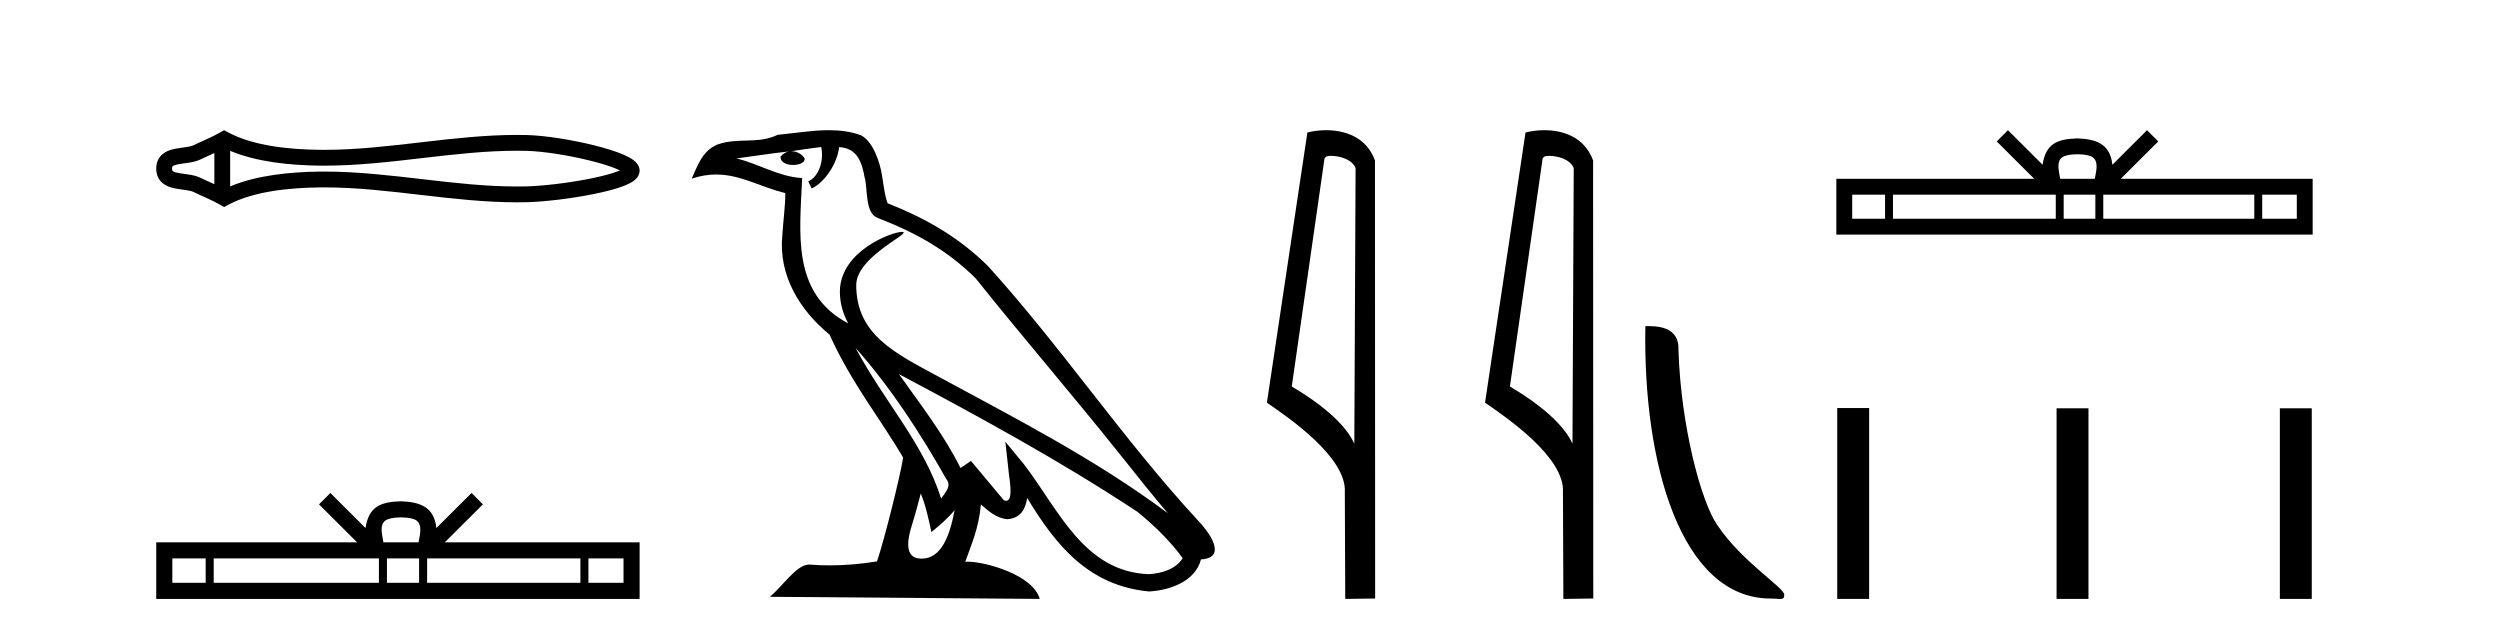
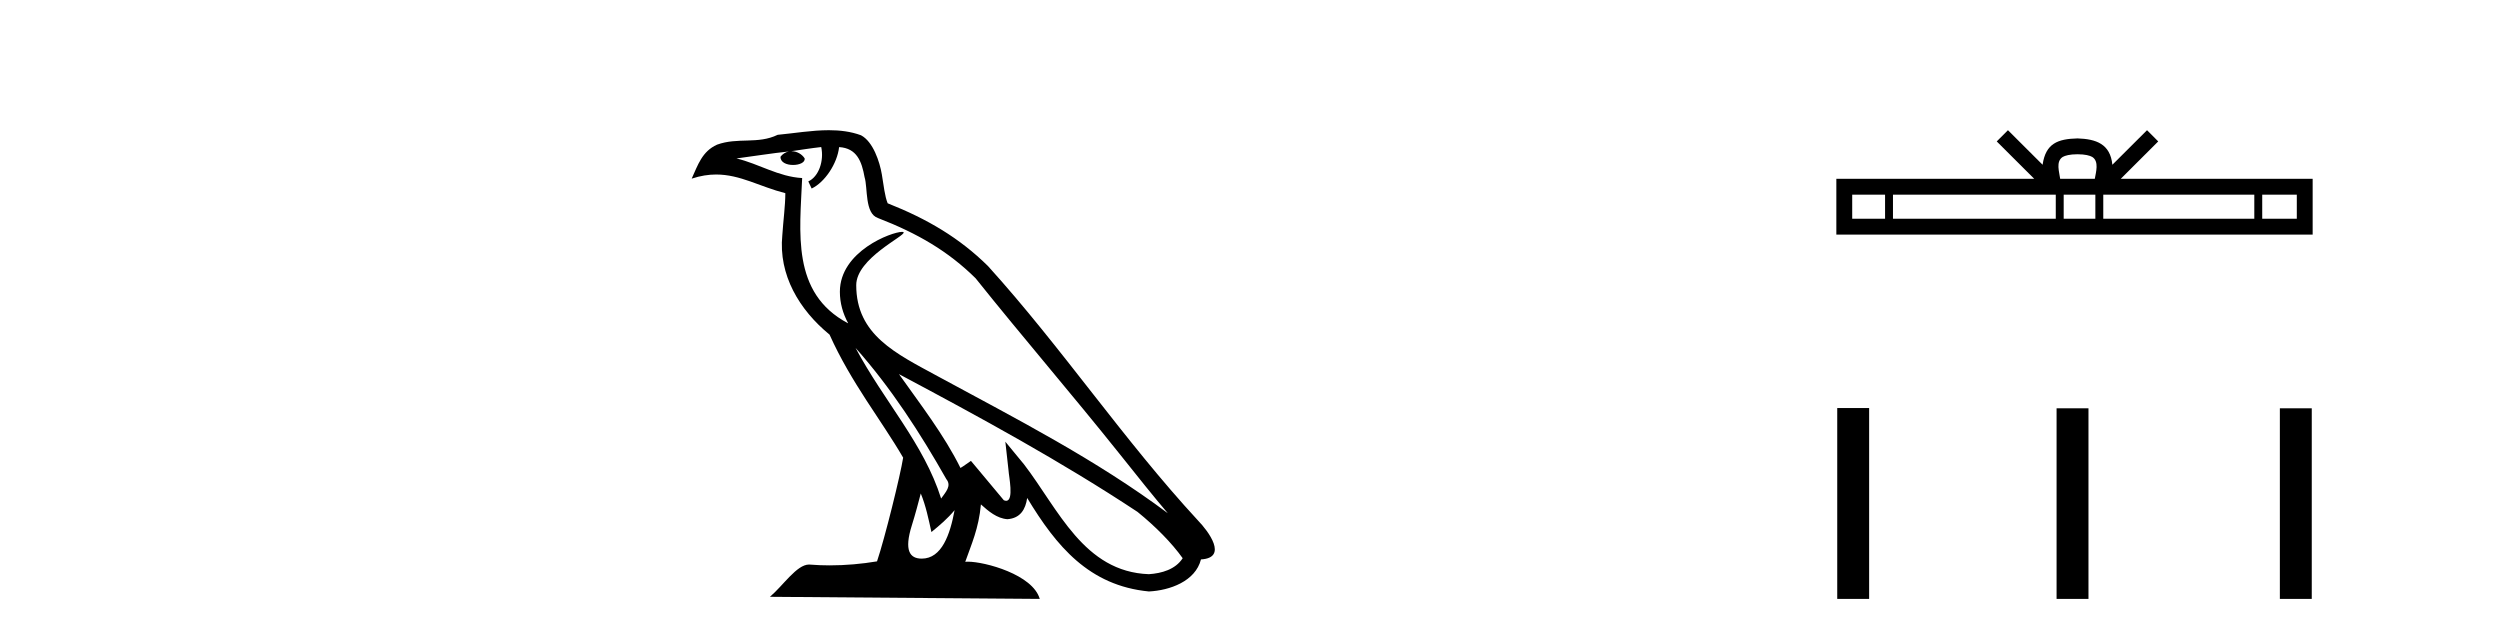
<svg xmlns="http://www.w3.org/2000/svg" width="162.0" height="41.0">
-   <path d="M 40.475 10.882 C 40.475 10.882 40.475 10.882 40.474 10.882 L 40.474 10.882 C 40.475 10.882 40.475 10.882 40.475 10.882 ZM 40.468 11.225 C 40.468 11.225 40.468 11.225 40.468 11.225 C 40.468 11.225 40.468 11.225 40.468 11.225 ZM 13.89 9.918 L 13.89 11.935 L 13.89 11.935 C 13.59 11.797 13.296 11.669 13.017 11.532 C 12.783 11.416 12.504 11.352 12.215 11.307 C 11.987 11.272 11.749 11.248 11.535 11.205 C 11.396 11.176 11.274 11.147 11.196 11.082 C 11.169 11.06 11.149 11.032 11.149 10.926 C 11.149 10.821 11.169 10.793 11.196 10.771 C 11.274 10.706 11.396 10.677 11.535 10.648 C 11.749 10.605 11.987 10.581 12.215 10.546 C 12.504 10.501 12.783 10.437 13.017 10.321 C 13.296 10.184 13.59 10.056 13.89 9.918 ZM 13.89 11.935 L 13.89 11.935 C 13.89 11.935 13.89 11.935 13.89 11.935 L 13.89 11.935 L 13.89 11.935 ZM 14.915 12.079 L 14.915 12.079 L 14.915 12.079 C 14.915 12.079 14.915 12.079 14.915 12.079 ZM 33.5 9.768 C 33.699 9.768 33.898 9.77 34.096 9.775 C 35.21 9.801 36.88 10.069 38.261 10.414 C 38.944 10.584 39.554 10.773 39.99 10.959 C 40.057 10.988 40.118 11.016 40.175 11.044 L 40.175 11.044 C 40.124 11.065 40.07 11.087 40.012 11.109 C 39.577 11.272 38.966 11.428 38.283 11.567 C 36.895 11.848 35.218 12.051 34.096 12.078 C 33.898 12.083 33.699 12.085 33.5 12.085 C 31.483 12.085 29.474 11.855 27.463 11.621 C 25.318 11.372 23.173 11.118 21.017 11.118 C 20.908 11.118 20.799 11.118 20.69 11.12 C 18.805 11.143 16.64 11.353 14.915 12.079 L 14.915 12.079 L 14.915 9.774 L 14.915 9.774 C 16.64 10.5 18.805 10.71 20.69 10.733 C 20.799 10.735 20.908 10.735 21.017 10.735 C 23.173 10.735 25.318 10.481 27.463 10.232 C 29.474 9.998 31.483 9.768 33.5 9.768 ZM 14.521 8.437 L 14.273 8.579 C 13.7 8.908 13.1 9.138 12.565 9.402 C 12.424 9.471 12.245 9.504 12.059 9.533 C 11.813 9.571 11.559 9.597 11.329 9.644 C 11.023 9.707 10.748 9.81 10.539 9.984 C 10.279 10.2 10.124 10.517 10.124 10.926 C 10.124 11.336 10.279 11.653 10.539 11.869 C 10.748 12.043 11.023 12.146 11.329 12.209 C 11.559 12.256 11.813 12.282 12.059 12.32 C 12.245 12.349 12.424 12.382 12.565 12.451 C 13.1 12.715 13.7 12.945 14.273 13.274 L 14.52 13.416 L 14.771 13.281 C 16.431 12.39 18.745 12.169 20.702 12.145 C 20.808 12.143 20.914 12.143 21.02 12.143 C 23.135 12.143 25.241 12.395 27.345 12.639 C 29.397 12.878 31.447 13.11 33.505 13.11 C 33.71 13.11 33.915 13.107 34.12 13.103 C 35.303 13.075 37.039 12.865 38.488 12.571 C 39.223 12.422 39.887 12.25 40.372 12.068 C 40.642 11.967 40.864 11.859 41.027 11.746 C 41.136 11.671 41.225 11.589 41.291 11.502 C 41.392 11.368 41.447 11.215 41.447 11.059 C 41.447 10.906 41.395 10.756 41.297 10.622 C 41.233 10.534 41.148 10.45 41.043 10.371 C 40.882 10.251 40.661 10.132 40.394 10.017 C 39.909 9.809 39.245 9.603 38.51 9.419 C 37.054 9.056 35.311 8.778 34.12 8.75 C 33.915 8.746 33.71 8.743 33.505 8.743 C 31.447 8.743 29.397 8.975 27.345 9.214 C 25.241 9.458 23.135 9.71 21.02 9.71 C 20.914 9.71 20.808 9.71 20.702 9.708 C 18.745 9.684 16.431 9.463 14.771 8.572 L 14.521 8.437 Z" style="fill:#000000;stroke:none" />
-   <path d="M 25.982 33.527 C 26.489 33.527 26.795 33.613 26.953 33.703 C 27.414 33.998 27.195 34.701 27.12 35.141 L 24.843 35.141 C 24.788 34.691 24.539 34.005 25.01 33.703 C 25.168 33.613 25.474 33.527 25.982 33.527 ZM 13.328 36.184 L 13.328 37.766 L 11.167 37.766 L 11.167 36.184 ZM 24.554 36.184 L 24.554 37.766 L 13.848 37.766 L 13.848 36.184 ZM 27.157 36.184 L 27.157 37.766 L 25.074 37.766 L 25.074 36.184 ZM 37.61 36.184 L 37.61 37.766 L 27.677 37.766 L 27.677 36.184 ZM 40.404 36.184 L 40.404 37.766 L 38.13 37.766 L 38.13 36.184 ZM 21.409 31.945 L 20.672 32.683 L 23.137 35.141 L 10.124 35.141 L 10.124 38.809 L 41.447 38.809 L 41.447 35.141 L 28.827 35.141 L 31.291 32.683 L 30.555 31.945 L 28.276 34.217 C 28.139 32.84 27.195 32.524 25.982 32.484 C 24.685 32.519 23.889 32.812 23.687 34.217 L 21.409 31.945 Z" style="fill:#000000;stroke:none" />
  <path d="M 55.437 22.54 L 55.437 22.54 C 57.731 25.118 59.63 28.06 61.323 31.048 C 61.679 31.486 61.279 31.888 60.985 32.305 C 59.87 28.763 57.302 26.03 55.437 22.54 ZM 53.216 9.529 C 53.408 10.422 53.055 11.451 52.378 11.755 L 52.595 12.217 C 53.44 11.815 54.253 10.612 54.374 9.532 C 55.528 9.601 55.844 10.47 56.024 11.479 C 56.241 12.168 56.021 13.841 56.895 14.13 C 59.475 15.129 61.448 16.285 63.218 18.031 C 66.273 21.852 69.465 25.552 72.52 29.376 C 73.707 30.865 74.793 32.228 75.674 33.257 C 71.035 29.789 65.851 27.136 60.765 24.38 C 58.063 22.911 55.484 21.71 55.484 18.477 C 55.484 16.738 58.688 15.281 58.556 15.055 C 58.544 15.035 58.507 15.026 58.449 15.026 C 57.791 15.026 54.424 16.274 54.424 18.907 C 54.424 19.637 54.619 20.313 54.959 20.944 C 54.954 20.944 54.949 20.943 54.943 20.943 C 51.251 18.986 51.837 15.028 51.98 11.538 C 50.446 11.453 49.181 10.616 47.724 10.267 C 48.854 10.121 49.981 9.933 51.114 9.816 L 51.114 9.816 C 50.902 9.858 50.707 9.982 50.578 10.154 C 50.559 10.526 50.98 10.69 51.39 10.69 C 51.791 10.69 52.181 10.534 52.143 10.264 C 51.962 9.982 51.632 9.799 51.294 9.799 C 51.285 9.799 51.275 9.799 51.265 9.799 C 51.829 9.719 52.579 9.599 53.216 9.529 ZM 59.666 31.976 C 59.997 32.78 60.169 33.632 60.356 34.476 C 60.894 34.04 61.415 33.593 61.857 33.06 L 61.857 33.06 C 61.569 34.623 61.033 36.199 59.731 36.199 C 58.944 36.199 58.579 35.667 59.084 34.054 C 59.322 33.293 59.511 32.566 59.666 31.976 ZM 58.252 24.242 L 58.252 24.242 C 63.518 27.047 68.732 29.879 73.712 33.171 C 74.885 34.122 75.931 35.181 76.638 36.172 C 76.169 36.901 75.276 37.152 74.449 37.207 C 70.234 37.06 68.584 32.996 66.358 30.093 L 65.146 28.622 L 65.355 30.507 C 65.37 30.846 65.717 32.452 65.199 32.452 C 65.155 32.452 65.104 32.44 65.047 32.415 L 62.917 29.865 C 62.689 30.015 62.474 30.186 62.239 30.325 C 61.182 28.187 59.636 26.196 58.252 24.242 ZM 53.708 8.437 C 52.601 8.437 51.467 8.636 50.392 8.736 C 49.11 9.361 47.811 8.884 46.467 9.373 C 45.495 9.809 45.223 10.693 44.821 11.576 C 45.394 11.386 45.915 11.308 46.406 11.308 C 47.972 11.308 49.233 12.097 50.89 12.518 C 50.887 13.349 50.756 14.292 50.694 15.242 C 50.438 17.816 51.794 20.076 53.756 21.685 C 55.161 24.814 57.105 27.214 58.524 29.655 C 58.355 30.752 57.334 34.89 56.831 36.376 C 55.846 36.542 54.794 36.636 53.759 36.636 C 53.342 36.636 52.927 36.62 52.521 36.588 C 52.489 36.584 52.458 36.582 52.426 36.582 C 51.628 36.582 50.751 37.945 49.891 38.673 L 67.375 38.809 C 66.929 37.233 63.823 36.397 62.719 36.397 C 62.655 36.397 62.598 36.399 62.549 36.405 C 62.939 35.29 63.425 34.243 63.563 32.686 C 64.051 33.123 64.598 33.595 65.281 33.644 C 66.116 33.582 66.455 33.011 66.561 32.267 C 68.453 35.396 70.569 37.951 74.449 38.327 C 75.79 38.261 77.462 37.675 77.823 36.25 C 79.602 36.149 78.298 34.416 77.638 33.737 C 72.797 28.498 68.802 22.517 64.019 17.238 C 62.177 15.421 60.097 14.192 57.521 13.173 C 57.329 12.702 57.267 12.032 57.142 11.295 C 57.006 10.491 56.577 9.174 55.792 8.765 C 55.124 8.519 54.422 8.437 53.708 8.437 Z" style="fill:#000000;stroke:none" />
-   <path d="M 86.23 10.1 C 86.855 10.1 87.619 10.34 87.842 10.89 L 87.76 28.751 L 87.76 28.751 C 87.443 28.034 86.502 26.699 83.707 25.046 L 85.829 10.263 C 85.929 10.157 85.926 10.1 86.23 10.1 ZM 87.76 28.751 L 87.76 28.751 C 87.76 28.751 87.76 28.751 87.76 28.751 L 87.76 28.751 L 87.76 28.751 ZM 85.933 8.437 C 85.455 8.437 85.024 8.505 84.718 8.588 L 82.095 26.094 C 83.483 27.044 87.296 29.648 87.144 31.91 L 87.172 38.809 L 89.109 38.783 L 89.098 10.393 C 88.522 8.837 87.091 8.437 85.933 8.437 Z" style="fill:#000000;stroke:none" />
-   <path d="M 100.365 10.1 C 100.99 10.1 101.755 10.34 101.978 10.89 L 101.896 28.751 L 101.896 28.751 C 101.579 28.034 100.638 26.699 97.842 25.046 L 99.965 10.263 C 100.064 10.157 100.062 10.1 100.365 10.1 ZM 101.896 28.751 L 101.896 28.751 C 101.896 28.751 101.896 28.751 101.896 28.751 L 101.896 28.751 L 101.896 28.751 ZM 100.069 8.437 C 99.59 8.437 99.159 8.505 98.853 8.588 L 96.23 26.094 C 97.618 27.044 101.431 29.648 101.279 31.91 L 101.307 38.809 L 103.244 38.783 L 103.233 10.393 C 102.657 8.837 101.226 8.437 100.069 8.437 Z" style="fill:#000000;stroke:none" />
-   <path d="M 114.736 38.785 C 115.39 38.785 115.621 38.932 115.62 38.539 C 115.62 38.071 112.874 36.418 111.267 34.004 C 110.235 32.504 108.918 27.607 108.765 22.695 C 108.842 21.083 107.26 21.132 106.62 21.132 C 106.449 30.016 108.923 38.785 114.736 38.785 Z" style="fill:#000000;stroke:none" />
  <path d="M 134.621 9.996 C 135.121 9.996 135.423 10.081 135.578 10.17 C 136.033 10.46 135.816 11.153 135.743 11.587 L 133.499 11.587 C 133.445 11.144 133.2 10.467 133.664 10.17 C 133.82 10.081 134.12 9.996 134.621 9.996 ZM 122.152 12.614 L 122.152 14.174 L 120.023 14.174 L 120.023 12.614 ZM 133.214 12.614 L 133.214 14.174 L 122.665 14.174 L 122.665 12.614 ZM 135.779 12.614 L 135.779 14.174 L 133.727 14.174 L 133.727 12.614 ZM 146.079 12.614 L 146.079 14.174 L 136.292 14.174 L 136.292 12.614 ZM 148.833 12.614 L 148.833 14.174 L 146.592 14.174 L 146.592 12.614 ZM 130.115 8.437 L 129.389 9.164 L 131.818 11.587 L 118.995 11.587 L 118.995 15.201 L 149.86 15.201 L 149.86 11.587 L 137.425 11.587 L 139.853 9.164 L 139.127 8.437 L 136.882 10.676 C 136.747 9.319 135.817 9.007 134.621 8.969 C 133.343 9.003 132.559 9.292 132.36 10.676 L 130.115 8.437 Z" style="fill:#000000;stroke:none" />
  <path d="M 119.053 26.441 L 119.053 38.809 L 121.12 38.809 L 121.12 26.441 ZM 133.266 26.458 L 133.266 38.809 L 135.333 38.809 L 135.333 26.458 ZM 147.735 26.458 L 147.735 38.809 L 149.802 38.809 L 149.802 26.458 Z" style="fill:#000000;stroke:none" />
</svg>